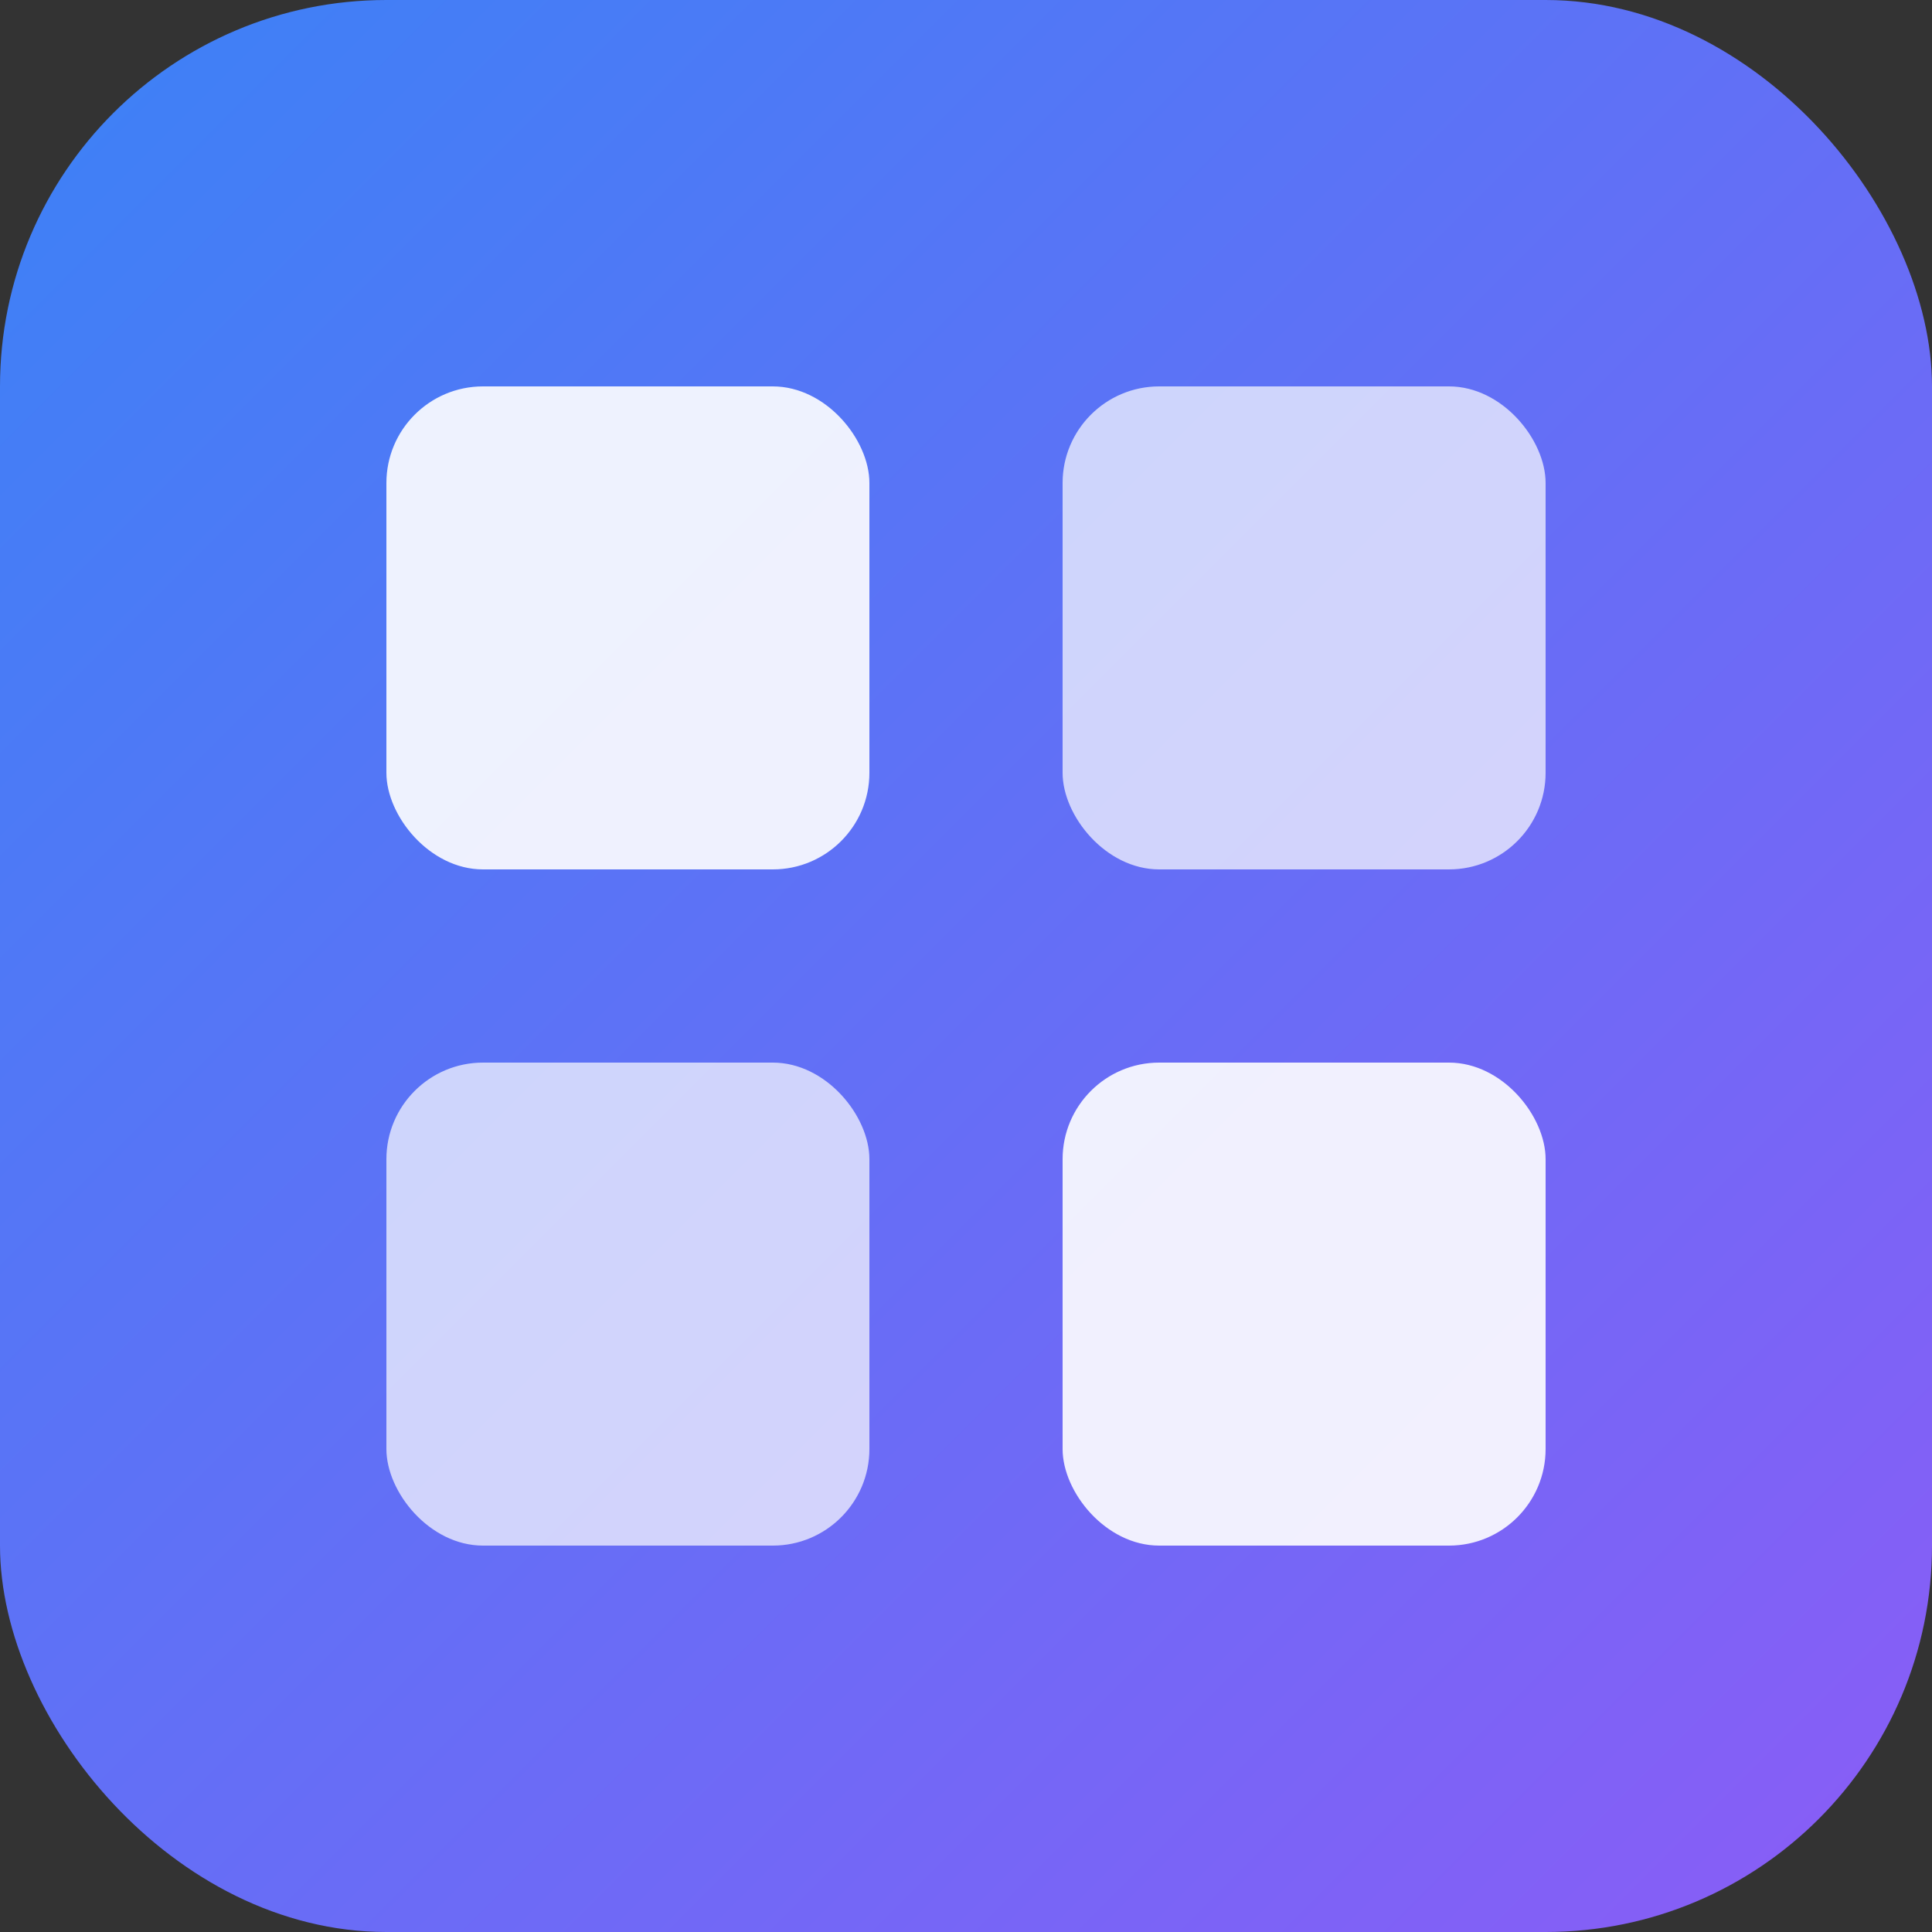
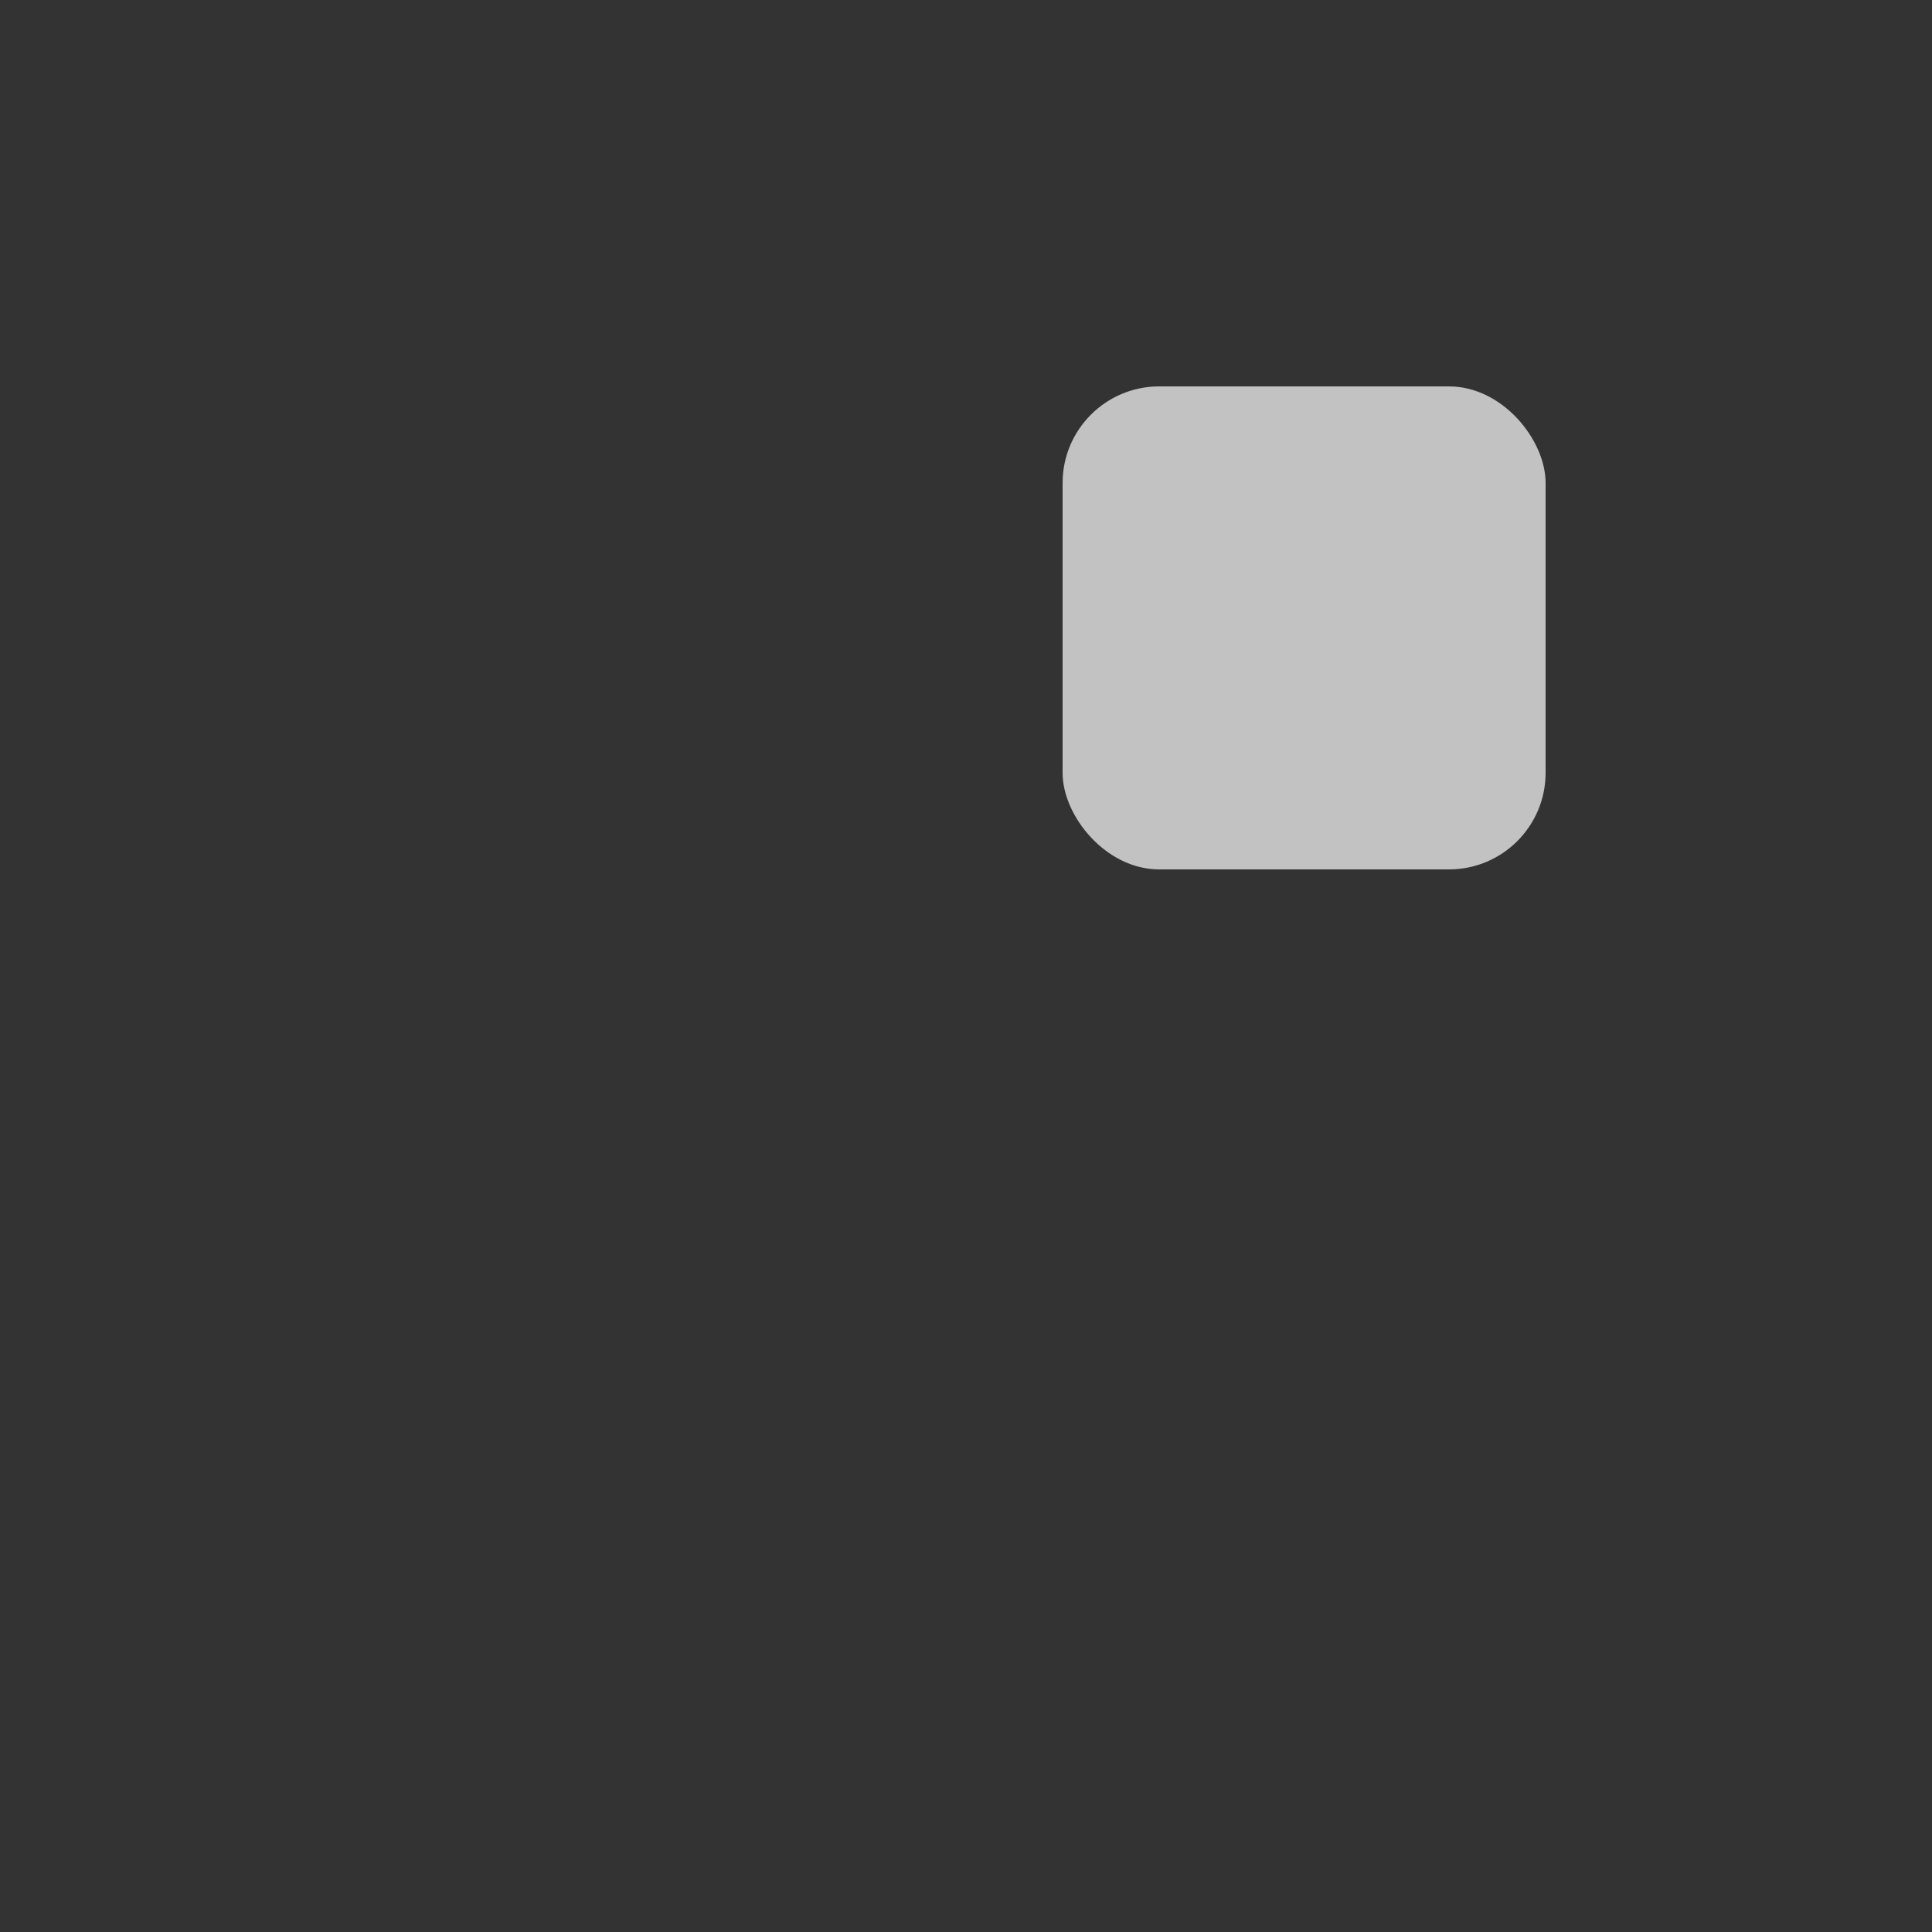
<svg xmlns="http://www.w3.org/2000/svg" width="40" height="40" viewBox="0 0 40 40" fill="none">
  <rect x="0" y="0" width="40" height="40" fill="#333333" stroke="none" />
  <defs>
    <linearGradient id="iconGradient" x1="0%" y1="0%" x2="100%" y2="100%">
      <stop offset="0%" stop-color="#3b82f6" />
      <stop offset="100%" stop-color="#8b5cf6" />
    </linearGradient>
  </defs>
-   <rect width="40" height="40" rx="8" fill="url(#iconGradient)" />
  <g transform="translate(8, 8)">
-     <rect x="0" y="0" width="10" height="10" rx="2" fill="white" opacity="0.9" />
    <rect x="14" y="0" width="10" height="10" rx="2" fill="white" opacity="0.7" />
-     <rect x="0" y="14" width="10" height="10" rx="2" fill="white" opacity="0.7" />
-     <rect x="14" y="14" width="10" height="10" rx="2" fill="white" opacity="0.9" />
  </g>
</svg>